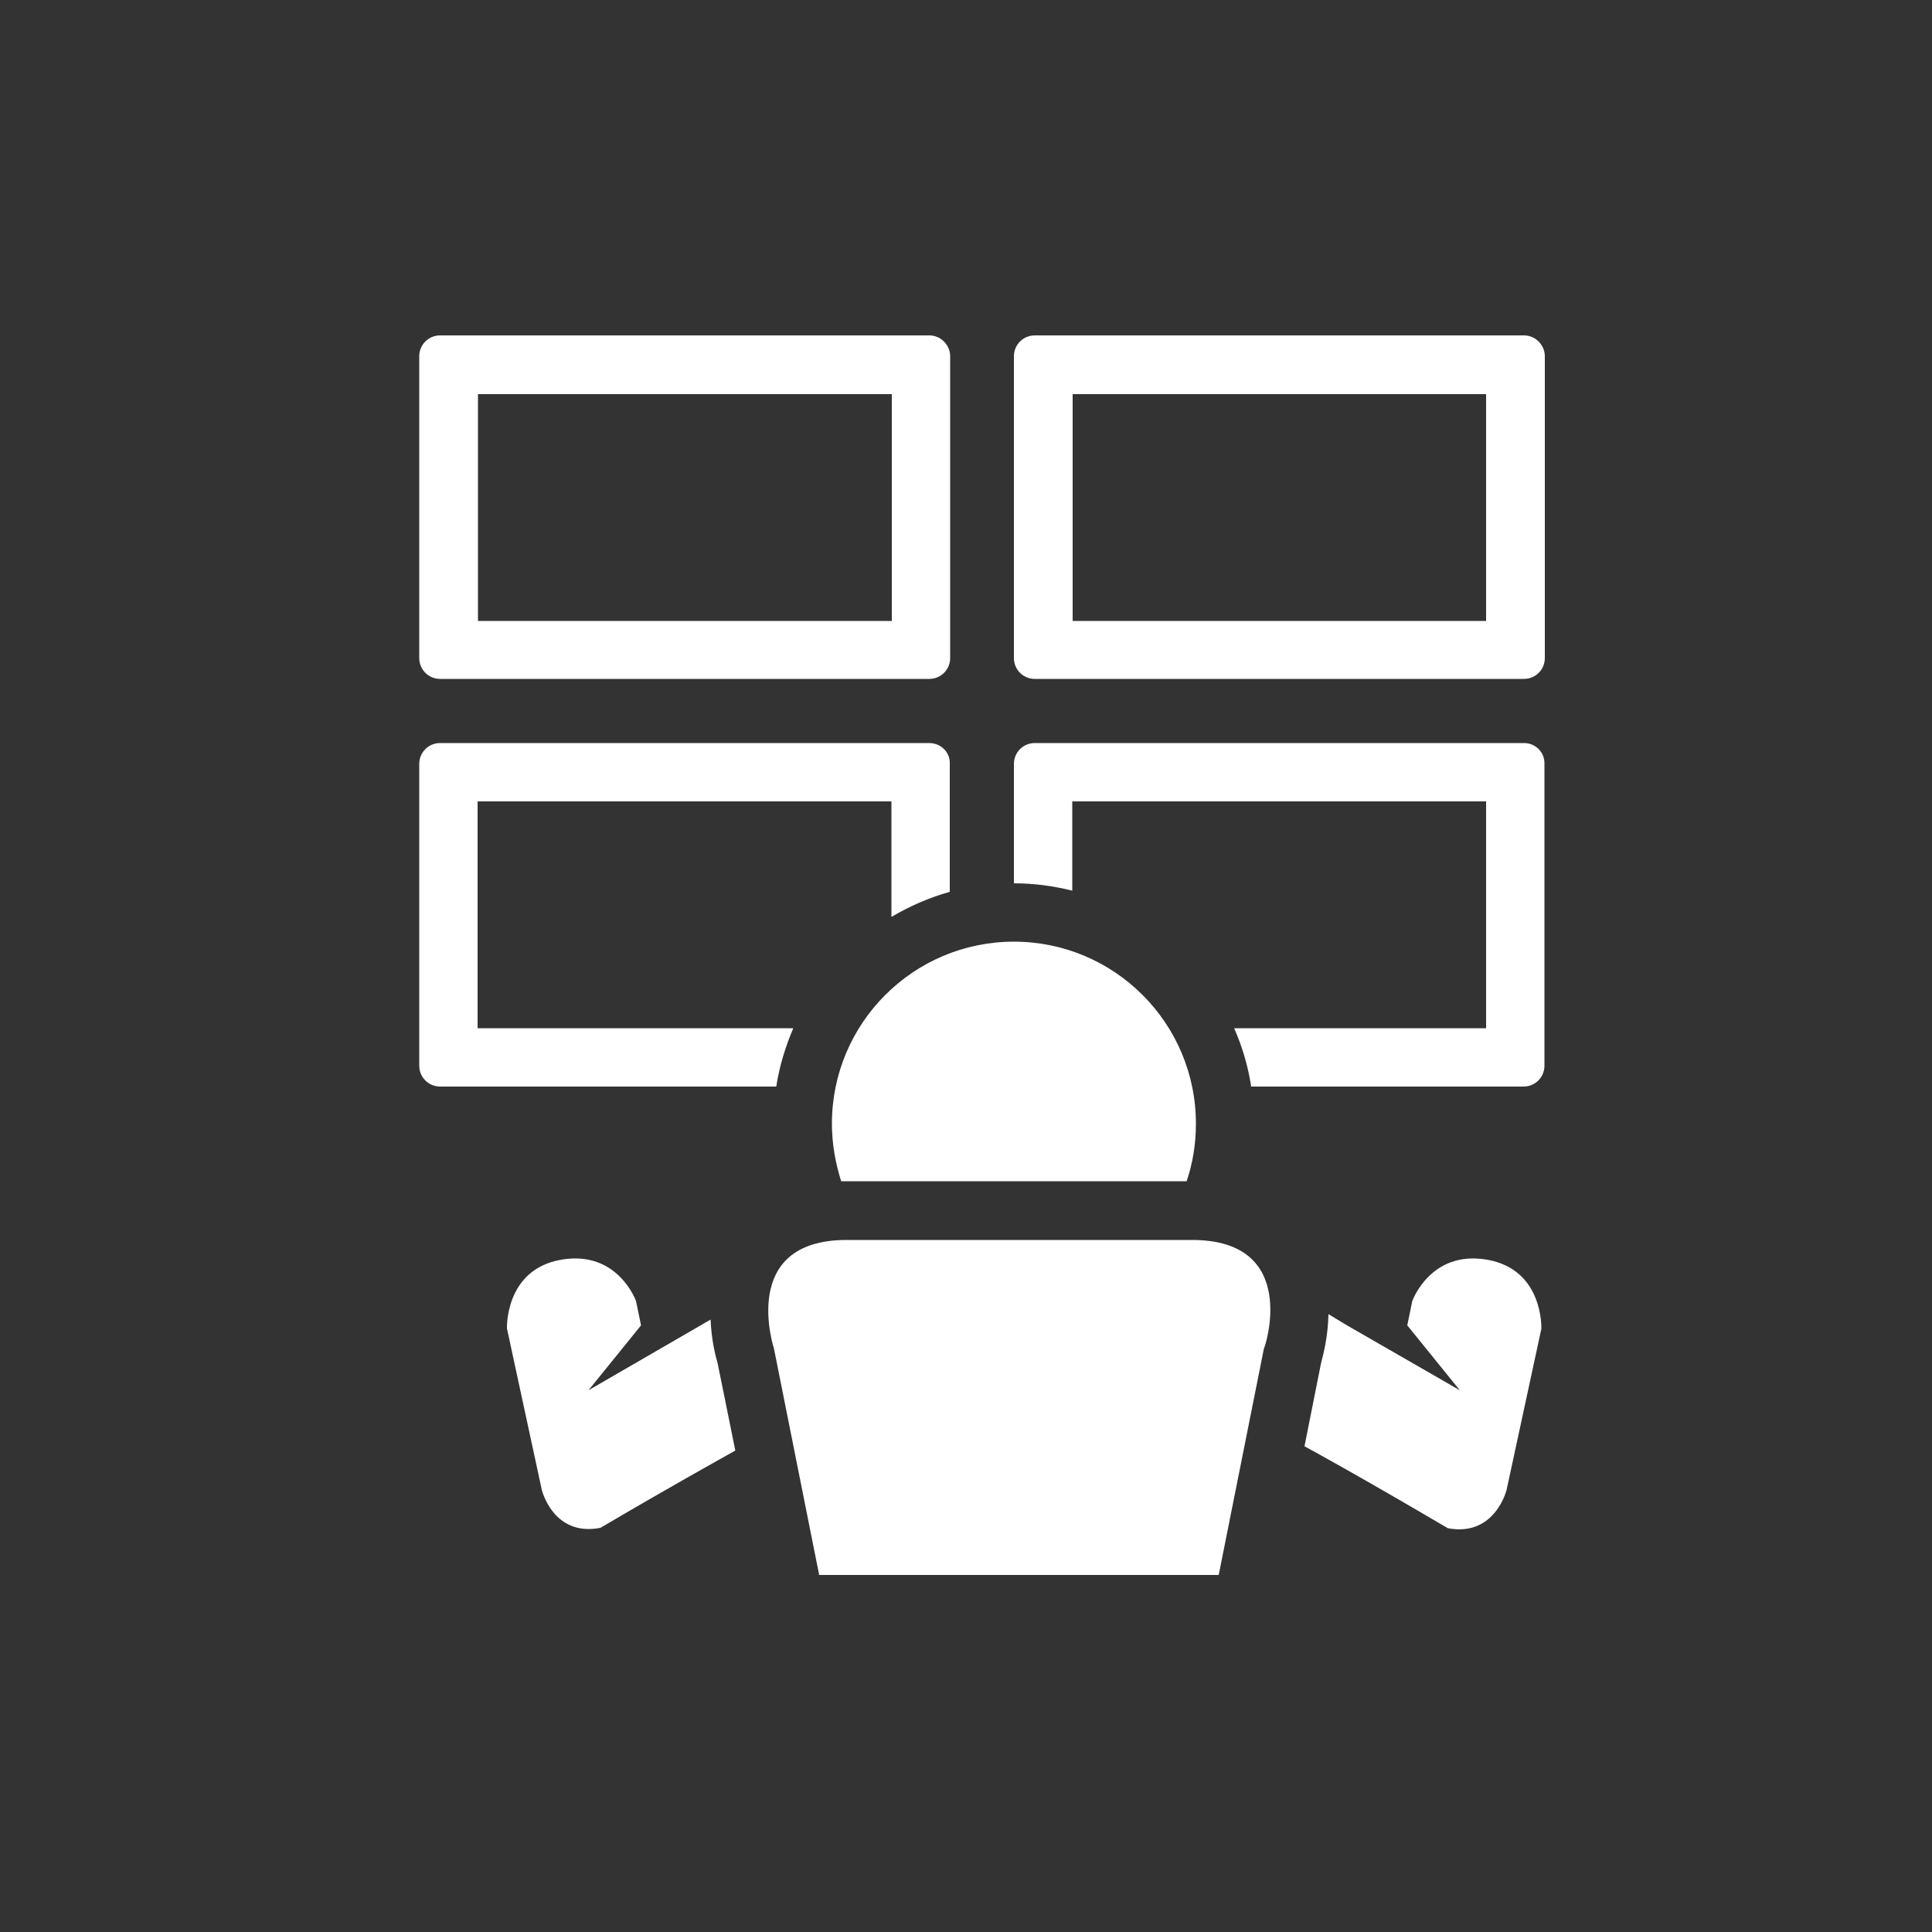
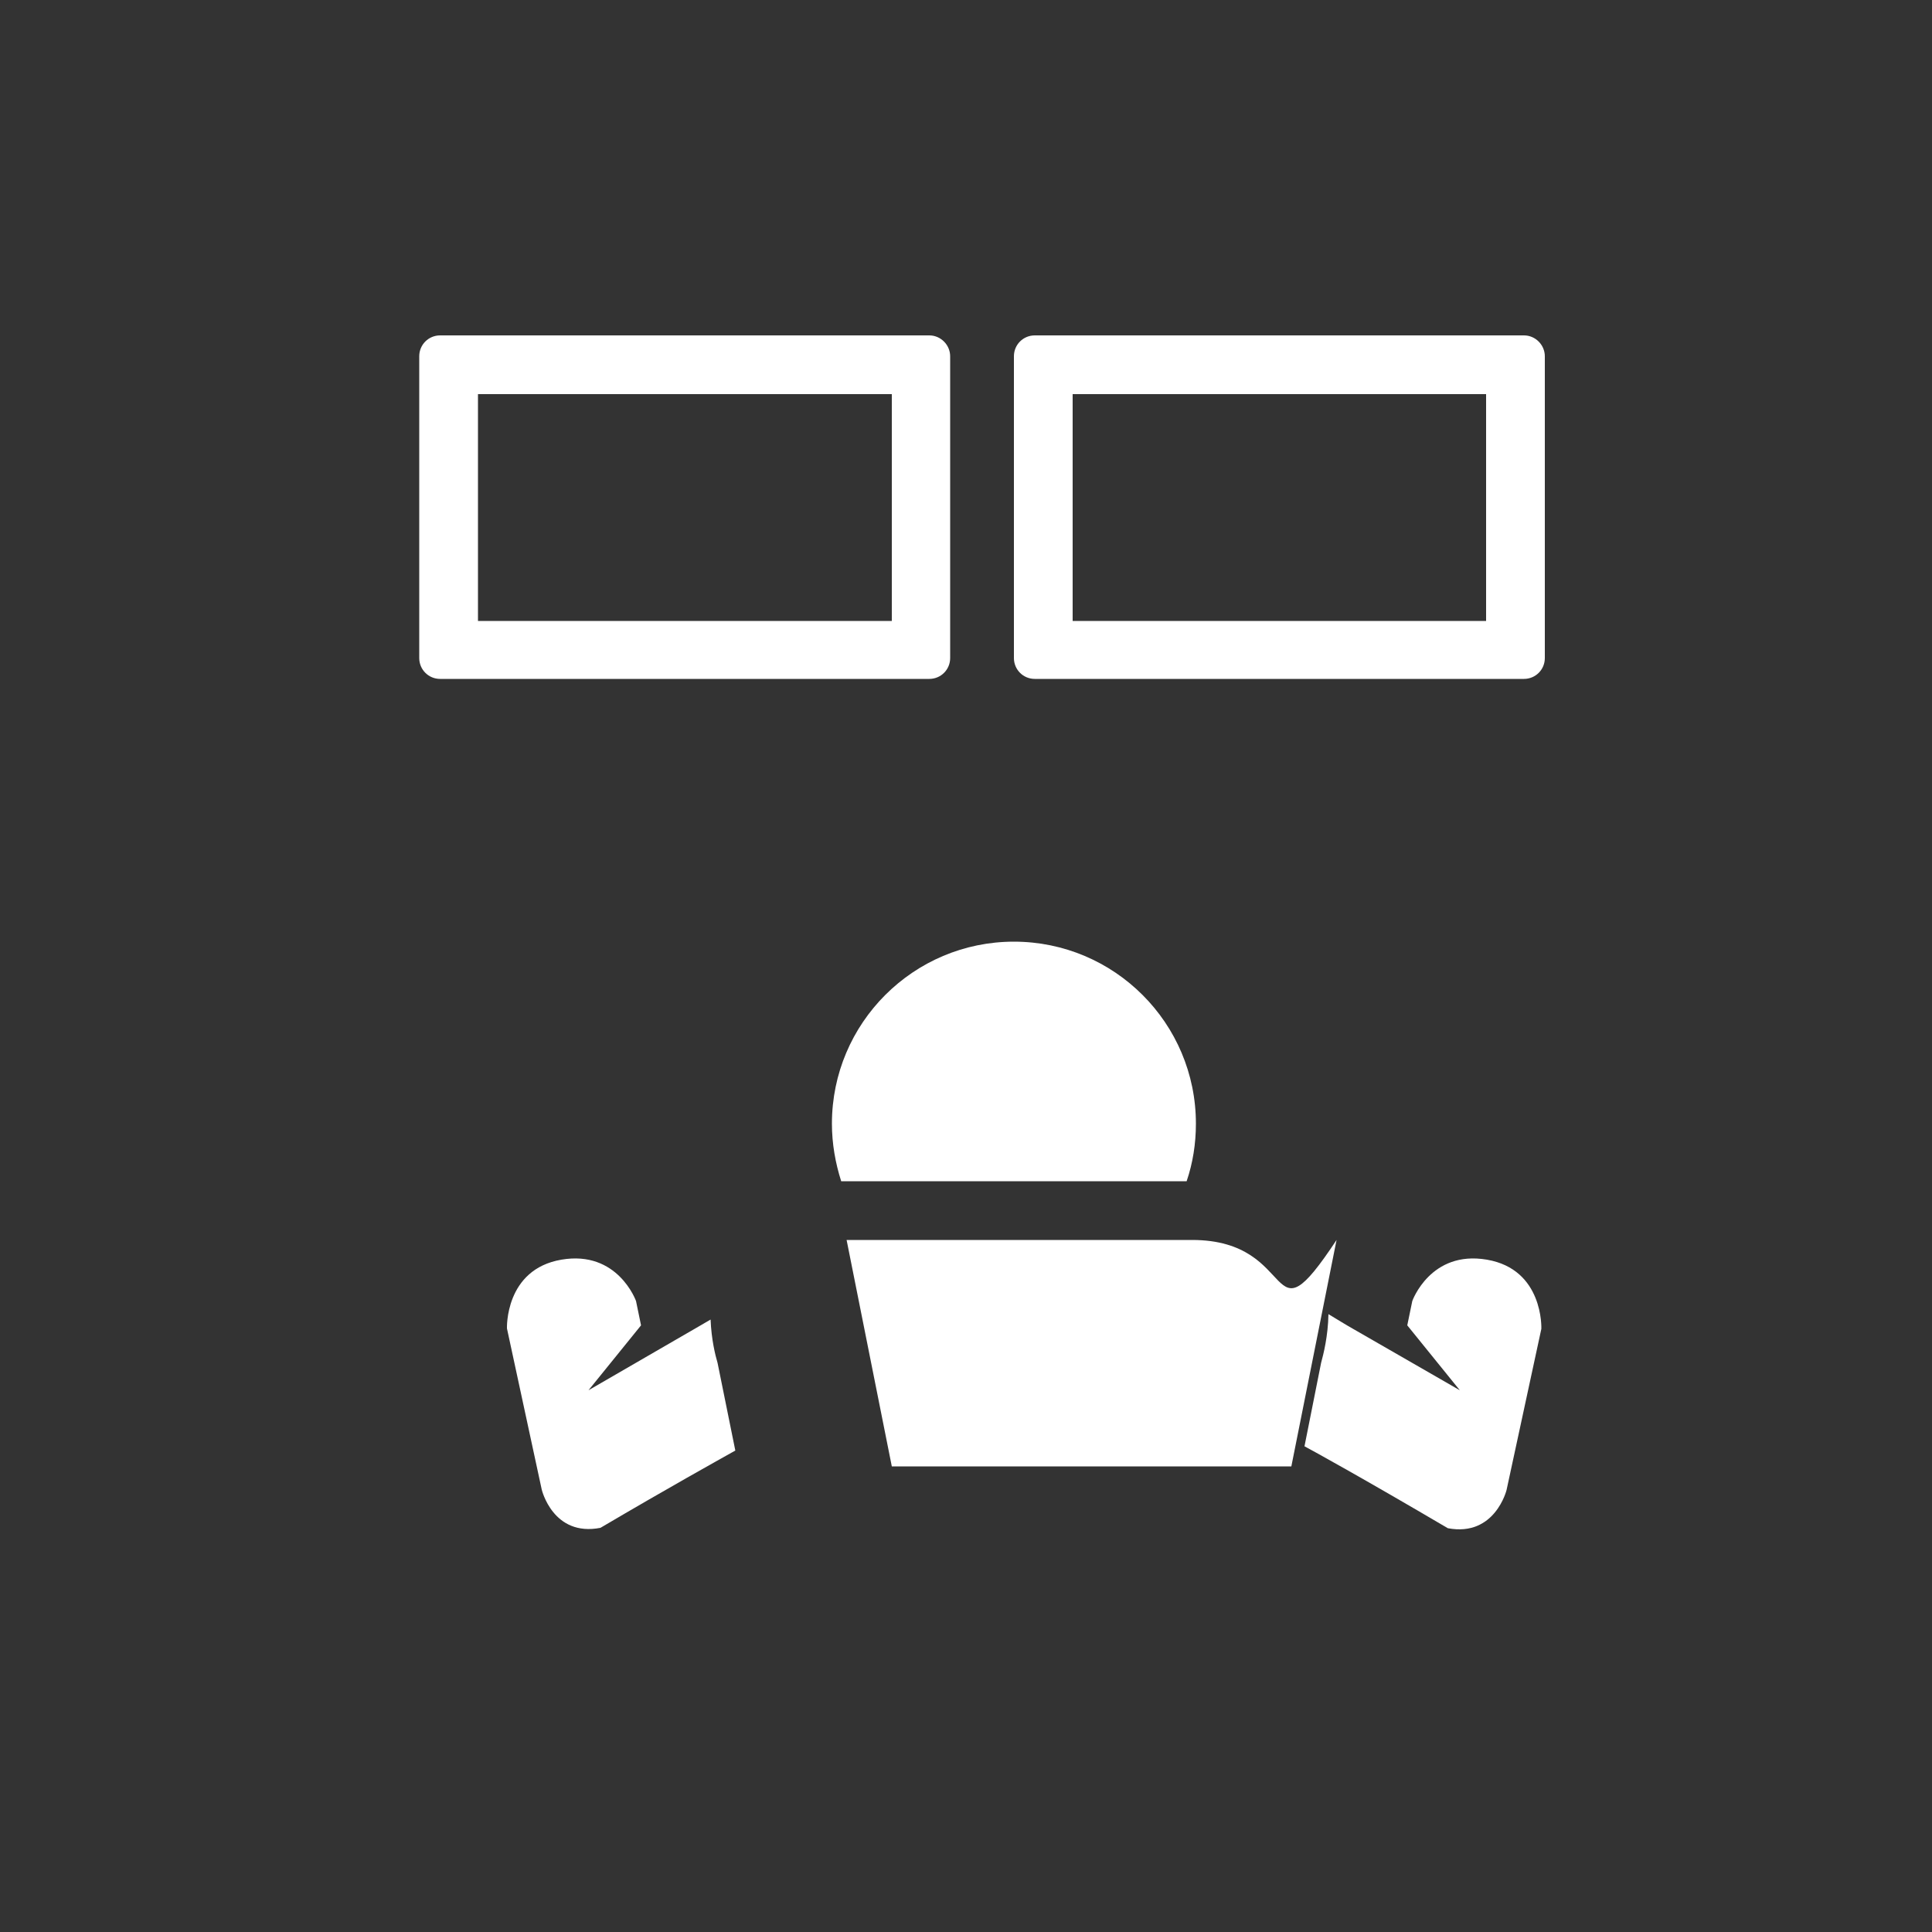
<svg xmlns="http://www.w3.org/2000/svg" id="Laag_1" x="0px" y="0px" viewBox="0 0 500 500" style="enable-background:new 0 0 500 500;" xml:space="preserve">
  <rect x="0" y="0" width="500" height="500" fill="#333333" stroke="none" />
  <style type="text/css">	.st0{fill:#FFFFFF;}</style>
  <g>
    <g>
-       <path class="st0" d="M308.5,320.9c-28.1,0-61.2,0-89.4,0c-28.1,0-18.8,28.1-18.8,28.1l11.7,58.6h103.4l11.7-58.6   C327.3,349,336.7,320.9,308.5,320.9z" />
+       <path class="st0" d="M308.5,320.9c-28.1,0-61.2,0-89.4,0l11.7,58.6h103.4l11.7-58.6   C327.3,349,336.7,320.9,308.5,320.9z" />
      <path class="st0" d="M384.8,326c-14.6-2.5-19.3,10.7-19.3,10.7l-1.3,6.3l13.6,16.8L348.6,343l-4.8-2.9c-0.1,5.7-1.3,10.4-1.9,12.6   l-4.3,21.6c1.9,1,15,8.2,37.1,21.2c12.2,2.3,15.2-9.9,15.2-9.9l9-41.7C398.9,343.8,399.5,328.5,384.8,326z" />
      <path class="st0" d="M185.7,352.7c-0.6-2-1.6-6.1-1.8-11.2l-2.4,1.4l-29.2,16.9l13.6-16.8l-1.3-6.3c0,0-4.7-13.2-19.3-10.7   c-14.7,2.5-14.1,17.8-14.1,17.8l9,41.7c0,0,2.9,12.3,15.2,9.9c18-10.6,30.1-17.3,34.9-20L185.7,352.7z" />
      <path class="st0" d="M219.2,305.7h87.9c1.6-4.7,2.4-9.7,2.4-14.9c0-26-21.1-47.1-47.1-47.1c-26,0-47.1,21.1-47.1,47.1   c0,5.2,0.9,10.2,2.4,14.9C218.2,305.7,218.7,305.7,219.2,305.7z" />
      <g>
        <path class="st0" d="M230.8,102v58.7H123.7V102H230.8L230.8,102z M240.5,86.8H113.9c-3,0-5.4,2.4-5.4,5.4v78.1    c0,3,2.4,5.4,5.4,5.4h126.6c3,0,5.4-2.4,5.4-5.4V92.2C245.9,89.3,243.5,86.8,240.5,86.8z" />
        <path class="st0" d="M384.6,102v58.7H277.6V102H384.6L384.6,102z M394.4,86.8H267.8c-3,0-5.4,2.4-5.4,5.4v78.1    c0,3,2.4,5.4,5.4,5.4h126.6c3,0,5.4-2.4,5.4-5.4V92.2C399.8,89.3,397.4,86.8,394.4,86.8z" />
      </g>
    </g>
-     <path class="st0" d="M240.5,192.3H113.9c-3,0-5.4,2.4-5.4,5.4v78.1c0,3,2.4,5.4,5.4,5.4h87c0.8-5.3,2.4-10.4,4.4-15.1h-81.7v-58.7  h107.1v29.9c4.7-2.8,9.8-5,15.1-6.5v-33.2C245.9,194.7,243.5,192.3,240.5,192.3z" />
-     <path class="st0" d="M394.4,192.3H267.8c-3,0-5.4,2.4-5.4,5.4v30.9c5.2,0,10.3,0.7,15.1,1.9v-23.1h107.1v58.7h-65.2  c2.1,4.8,3.6,9.8,4.4,15.1h70.5c3,0,5.4-2.4,5.4-5.4v-78.1C399.8,194.7,397.4,192.3,394.4,192.3z" />
  </g>
</svg>